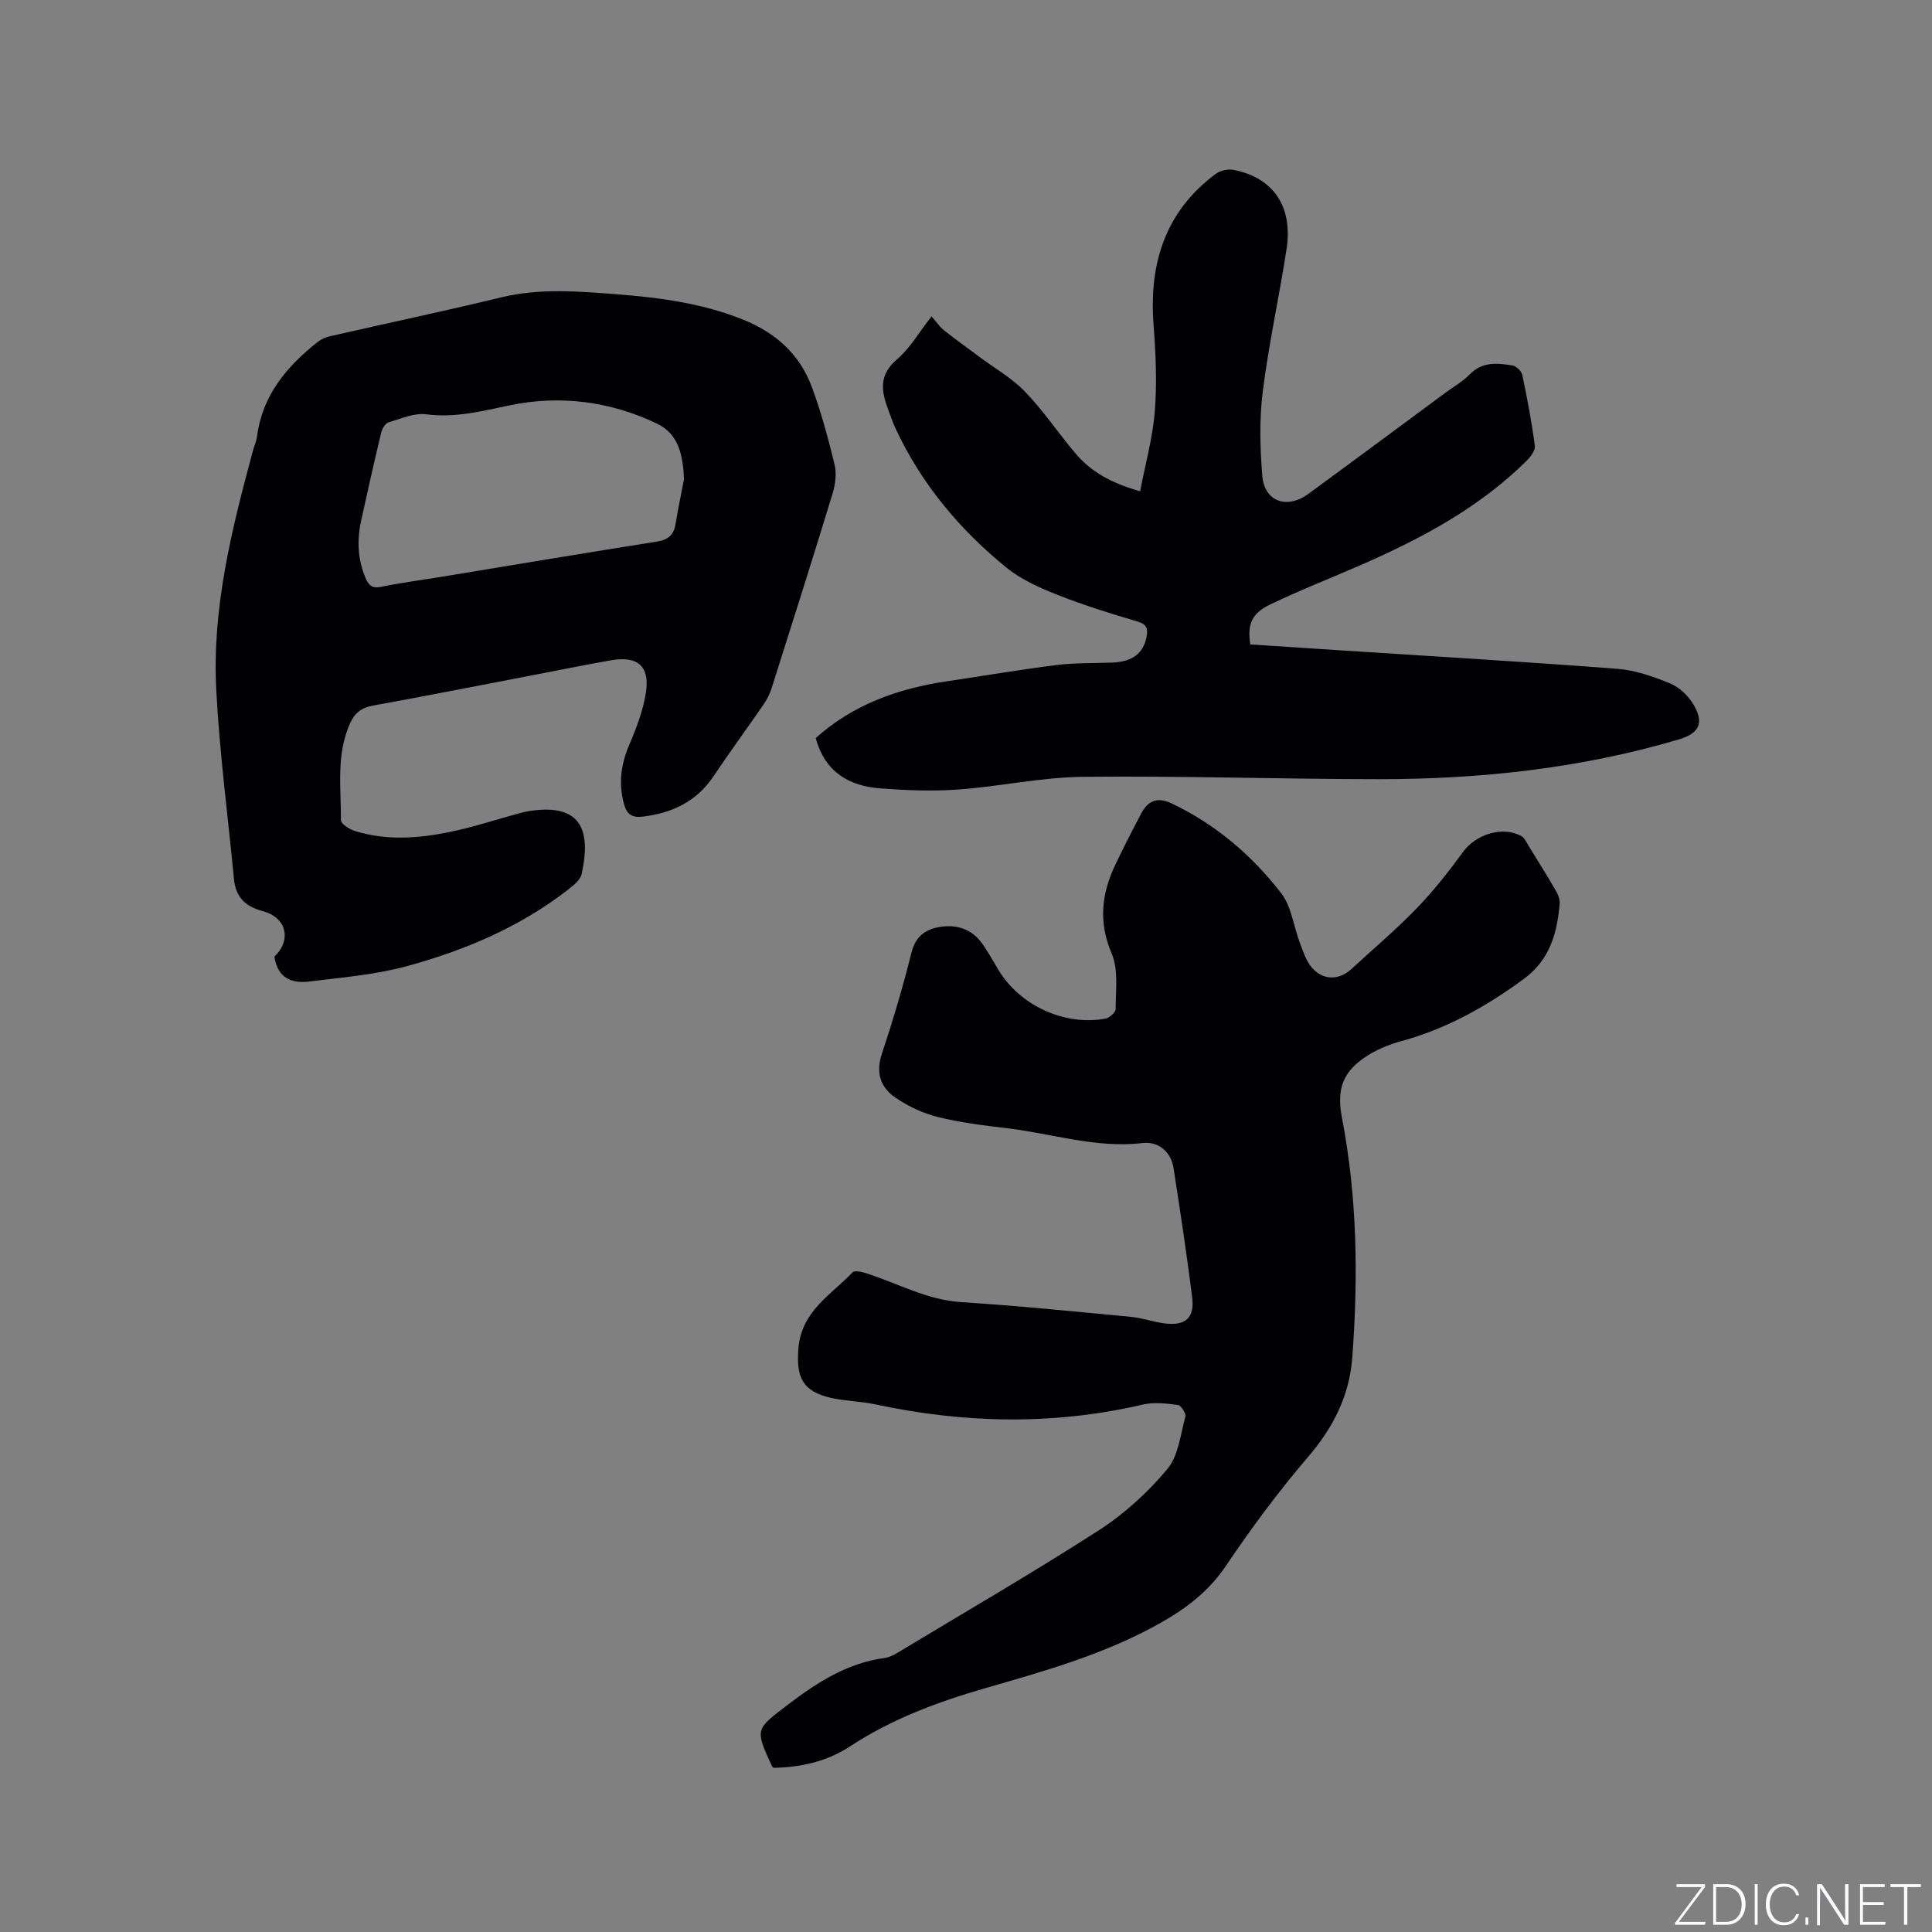
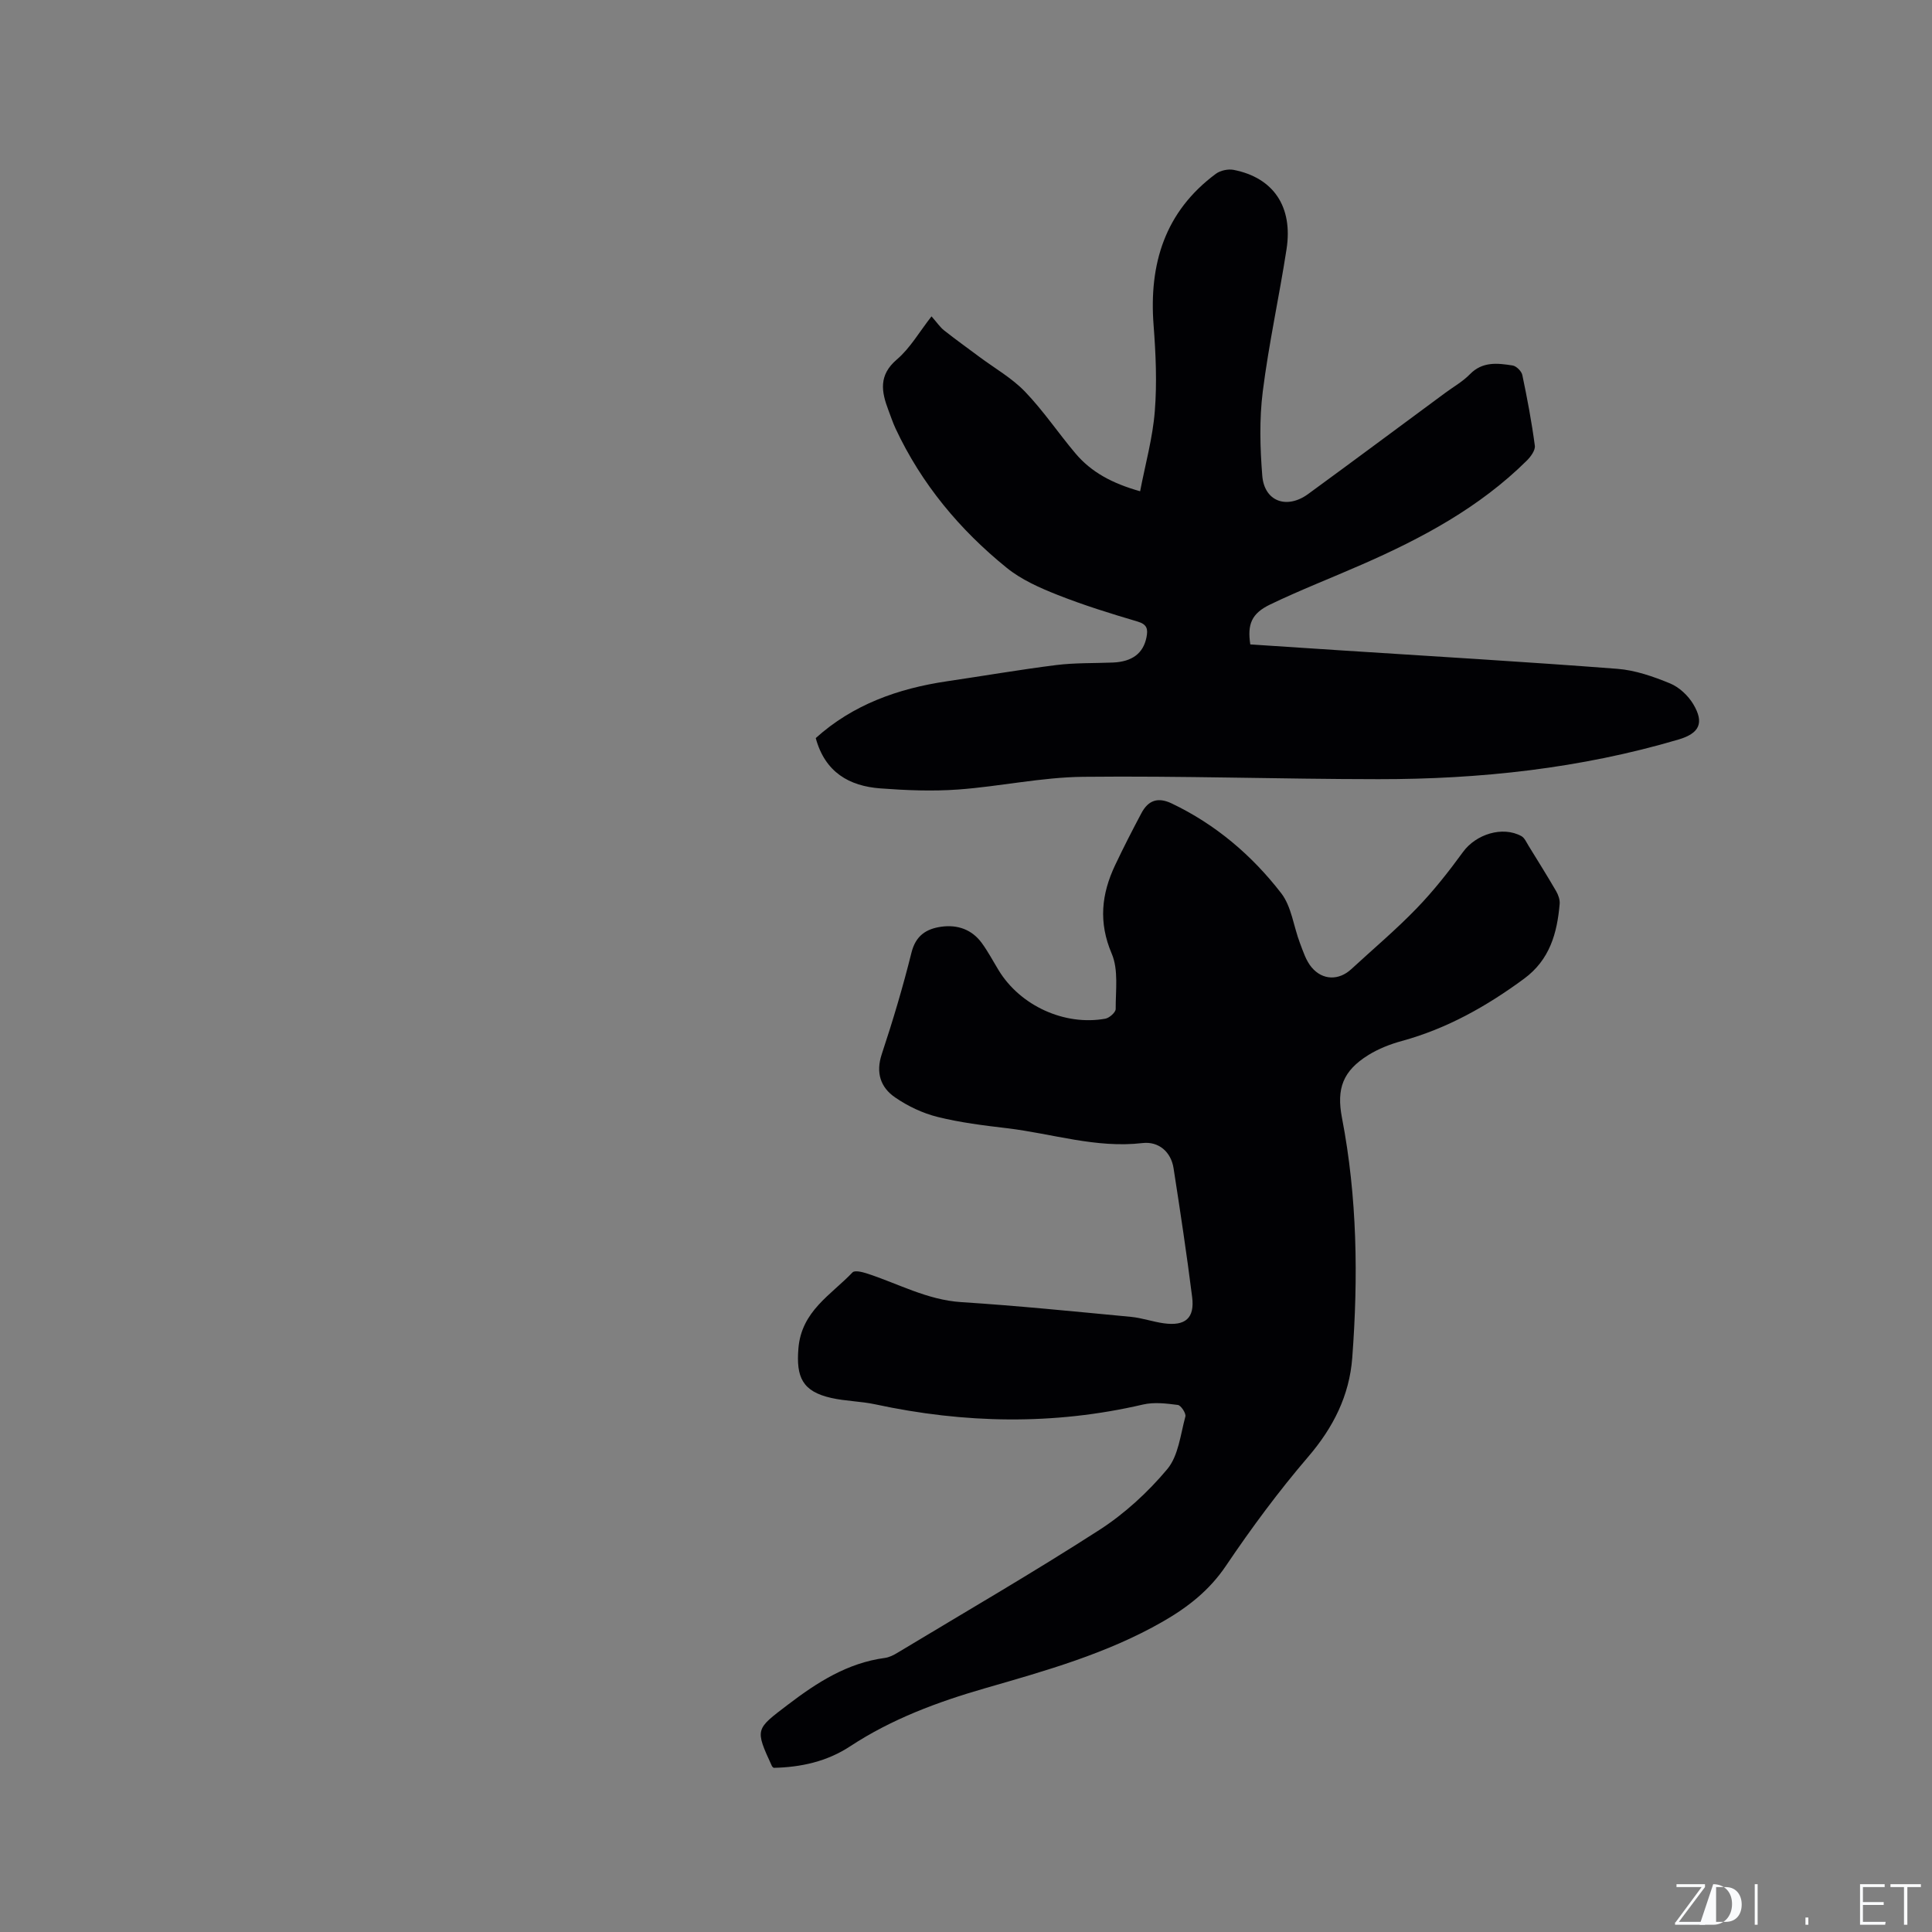
<svg xmlns="http://www.w3.org/2000/svg" enable-background="new 0 0 400 400" viewBox="0 0 400 400">
  <rect x="0" y="0" width="400" height="400" fill="#808080" stroke="none" />
  <g fill="#fafbfc">
    <path d="m346.9 398 5.4-7.3h-5.2v-.6h5.9v.6l-5.4 7.2h5.5l-.1.6h-6.2v-.5z" />
-     <path d="m354.7 390.1h2.8c2.3 0 3.9 1.6 3.9 4.1s-1.6 4.3-3.9 4.3h-2.8zm.6 7.8h2c2.2 0 3.3-1.6 3.3-3.6 0-1.8-1-3.6-3.3-3.6h-2z" />
+     <path d="m354.7 390.1c2.3 0 3.9 1.6 3.9 4.1s-1.6 4.3-3.9 4.3h-2.8zm.6 7.8h2c2.2 0 3.3-1.6 3.3-3.6 0-1.8-1-3.6-3.3-3.6h-2z" />
    <path d="m363.9 390.1v8.4h-.6v-8.4z" />
-     <path d="m372.5 396.3c-.4 1.3-1.4 2.3-3.2 2.3-2.4 0-3.7-1.9-3.7-4.3 0-2.3 1.2-4.3 3.7-4.3 1.8 0 2.9 1 3.2 2.4h-.6c-.4-1.1-1.1-1.8-2.5-1.8-2.1 0-3 1.9-3 3.7s.9 3.7 3 3.7c1.4 0 2.1-.7 2.5-1.7z" />
    <path d="m373.8 398.5v-1.5h.6v1.5z" />
-     <path d="m376.2 398.5v-8.4h1c1.3 2 4.4 6.7 4.9 7.6-.1-1.2-.1-2.4-.1-3.8v-3.8h.7v8.4h-.9c-1.2-1.9-4.4-6.8-5-7.7.1 1.1 0 2.3 0 3.9v3.9h-.6z" />
    <path d="m390 394.4h-4.3v3.5h4.7l-.1.6h-5.2v-8.4h5.1v.6h-4.5v3.1h4.3z" />
    <path d="m394.2 390.7h-2.8v-.6h6.3v.6h-2.8v7.8h-.7z" />
  </g>
  <path d="m160.17 366.01c-.19-.18-.29-.23-.33-.32-3.58-7.77-3.46-7.62 3.32-12.78 6.05-4.61 12.29-8.61 20.02-9.65.91-.12 1.83-.58 2.63-1.07 13.97-8.42 28.09-16.6 41.8-25.43 5.24-3.38 10.05-7.8 14.06-12.59 2.31-2.76 2.74-7.17 3.75-10.9.17-.65-.91-2.3-1.56-2.39-2.37-.31-4.91-.62-7.2-.09-18.51 4.31-36.97 3.94-55.46-.04-2.99-.64-6.12-.65-9.1-1.32-5.99-1.35-7.28-4.32-6.8-10.23.62-7.76 6.74-11.08 11.21-15.77.43-.45 1.95-.1 2.86.19 6.51 2.09 12.53 5.51 19.63 5.97 11.73.75 23.44 1.94 35.15 3.05 2.3.22 4.54 1.03 6.84 1.34 4.43.6 6.38-1.08 5.83-5.44-1.12-8.92-2.47-17.81-3.85-26.69-.52-3.34-3.06-5.59-6.44-5.19-9.6 1.12-18.68-1.96-28-3.07-4.83-.57-9.71-1.17-14.41-2.34-3.1-.77-6.18-2.24-8.81-4.05-2.99-2.06-4.03-5.08-2.75-8.95 2.3-6.93 4.39-13.94 6.15-21.02.88-3.53 3.06-4.92 6.16-5.36 3.35-.47 6.33.55 8.39 3.36 1.31 1.79 2.35 3.77 3.51 5.67 4.46 7.31 13.61 11.53 22.07 10.01.84-.15 2.15-1.31 2.15-2-.02-3.85.61-8.12-.82-11.46-2.77-6.49-2.13-12.35.71-18.34 1.72-3.63 3.55-7.21 5.44-10.76 1.44-2.71 3.46-3.35 6.28-2 9.07 4.33 16.59 10.72 22.66 18.58 2.14 2.77 2.56 6.86 3.87 10.3.67 1.75 1.26 3.67 2.43 5.05 2.3 2.73 5.66 2.72 8.2.38 4.52-4.17 9.24-8.14 13.51-12.56 3.51-3.63 6.67-7.64 9.64-11.72 2.66-3.65 8.17-5.42 12.08-3.27.65.36 1.03 1.26 1.46 1.96 1.93 3.13 3.88 6.25 5.73 9.43.45.78.81 1.8.73 2.66-.52 6.05-2.05 11.55-7.35 15.46-7.75 5.71-15.97 10.34-25.31 12.9-2.42.66-4.85 1.61-6.97 2.93-5.24 3.27-6.61 6.92-5.44 12.98 3.17 16.45 3.38 33.05 2.13 49.68-.59 7.83-3.93 14.45-9.12 20.5-6.12 7.14-11.76 14.76-17.02 22.56-3.46 5.13-7.93 8.61-13.13 11.59-11.52 6.6-24.19 10.15-36.78 13.78-9.84 2.84-19.27 6.35-27.87 11.99-4.83 3.19-10.28 4.37-15.88 4.48z" fill="#010104" />
-   <path d="m56.81 198.05c3.59-3.39 2.57-8.09-2.4-9.4-3.68-.98-5.61-2.95-5.97-6.66-1.25-13.07-2.99-26.12-3.67-39.22-.88-16.91 3.21-33.22 7.59-49.42.28-1.02.73-2.01.87-3.05 1.09-8.46 6.12-14.39 12.47-19.45.7-.56 1.6-1 2.48-1.2 11.85-2.71 23.76-5.22 35.57-8.08 8.01-1.94 16-1.26 24.02-.64 8.88.69 17.64 1.86 26.04 5.23 6.82 2.74 11.77 7.19 14.28 13.99 1.94 5.23 3.4 10.66 4.71 16.09.44 1.84.15 4.05-.41 5.9-4.11 13.46-8.36 26.88-12.62 40.3-.38 1.19-.95 2.36-1.66 3.38-3.42 4.98-7 9.84-10.36 14.86-3.52 5.26-8.54 7.64-14.64 8.39-2.21.27-3.31-.43-3.9-2.56-1.2-4.29-.65-8.29 1.09-12.36 1.48-3.46 2.87-7.09 3.43-10.78.84-5.49-1.73-7.63-7.25-6.66-5.63.99-11.23 2.13-16.85 3.21-10.81 2.07-21.61 4.21-32.45 6.17-2.37.43-3.75 1.55-4.7 3.66-2.92 6.48-1.86 13.34-1.89 20.07 0 .76 1.78 1.89 2.92 2.24 7.11 2.19 14.26 1.43 21.35-.19 3.81-.87 7.55-2.08 11.32-3.12 1.12-.31 2.25-.65 3.39-.83 11.35-1.77 12.68 4.68 10.86 13.03-.29 1.31-1.86 2.49-3.07 3.43-9.88 7.63-21.22 12.4-33.11 15.65-6.57 1.79-13.49 2.35-20.29 3.19-3.51.42-6.49-.66-7.15-5.17zm84.81-98.87c-.22-4.73-1-9.27-5.59-11.47-9.72-4.65-20.14-5.97-30.61-3.77-5.73 1.2-11.19 2.61-17.15 1.84-2.5-.33-5.26.89-7.83 1.67-.67.2-1.33 1.31-1.52 2.12-1.45 6.06-2.82 12.14-4.15 18.23-.88 4.02-.73 7.96.9 11.83.67 1.59 1.37 2.25 3.27 1.86 4.25-.88 8.56-1.42 12.84-2.13 14.72-2.42 29.44-4.9 44.18-7.22 2.35-.37 3.52-1.34 3.9-3.62.52-3.14 1.17-6.23 1.76-9.34z" fill="#010104" />
  <path d="m168.89 152.81c7.69-6.93 17.03-10.26 27.18-11.76 7.55-1.11 15.07-2.41 22.63-3.36 3.87-.48 7.82-.36 11.73-.52 4-.17 6.29-1.93 6.94-5.24.32-1.64.17-2.65-1.83-3.24-5.58-1.65-11.16-3.38-16.57-5.52-3.69-1.46-7.49-3.14-10.53-5.6-9.74-7.88-17.65-17.37-23.01-28.82-.58-1.24-1.01-2.56-1.5-3.84-1.45-3.82-2.06-7.23 1.75-10.48 2.75-2.34 4.64-5.69 7.18-8.93 1.12 1.26 1.75 2.23 2.61 2.91 2.38 1.88 4.85 3.64 7.28 5.46 3.18 2.37 6.73 4.38 9.45 7.2 3.81 3.96 6.9 8.58 10.46 12.8 3.29 3.9 7.63 6.22 13.39 7.84 1.09-5.67 2.61-11.08 3.04-16.58.47-5.89.2-11.87-.25-17.78-.98-12.69 2.32-23.52 12.88-31.36.94-.7 2.54-1.04 3.69-.82 8.25 1.62 12.32 7.62 10.95 16.45-1.52 9.84-3.68 19.59-4.92 29.46-.72 5.73-.56 11.64-.1 17.41.42 5.33 5.07 7.02 9.5 3.79 9.5-6.94 18.94-13.97 28.41-20.96 1.71-1.26 3.61-2.33 5.07-3.83 2.61-2.69 5.74-2.31 8.85-1.82.78.12 1.84 1.18 2.01 1.97 1.02 4.85 1.94 9.72 2.59 14.63.13.95-.85 2.29-1.67 3.1-9.8 9.71-21.73 16.09-34.22 21.55-6.29 2.76-12.71 5.25-18.9 8.23-3.89 1.87-4.75 4.12-4.12 8.27 6.13.4 12.34.81 18.55 1.22 19.14 1.24 38.29 2.36 57.41 3.83 3.72.28 7.46 1.59 10.94 3.02 1.9.78 3.75 2.52 4.82 4.31 2.33 3.9 1.24 6.04-3.06 7.31-20.29 5.99-41.11 8.23-62.17 8.21-20.35-.01-40.71-.71-61.06-.49-8.64.09-17.25 2-25.9 2.63-5.34.39-10.76.17-16.11-.23-6.45-.48-11.47-3.33-13.39-10.42z" fill="#010104" />
</svg>